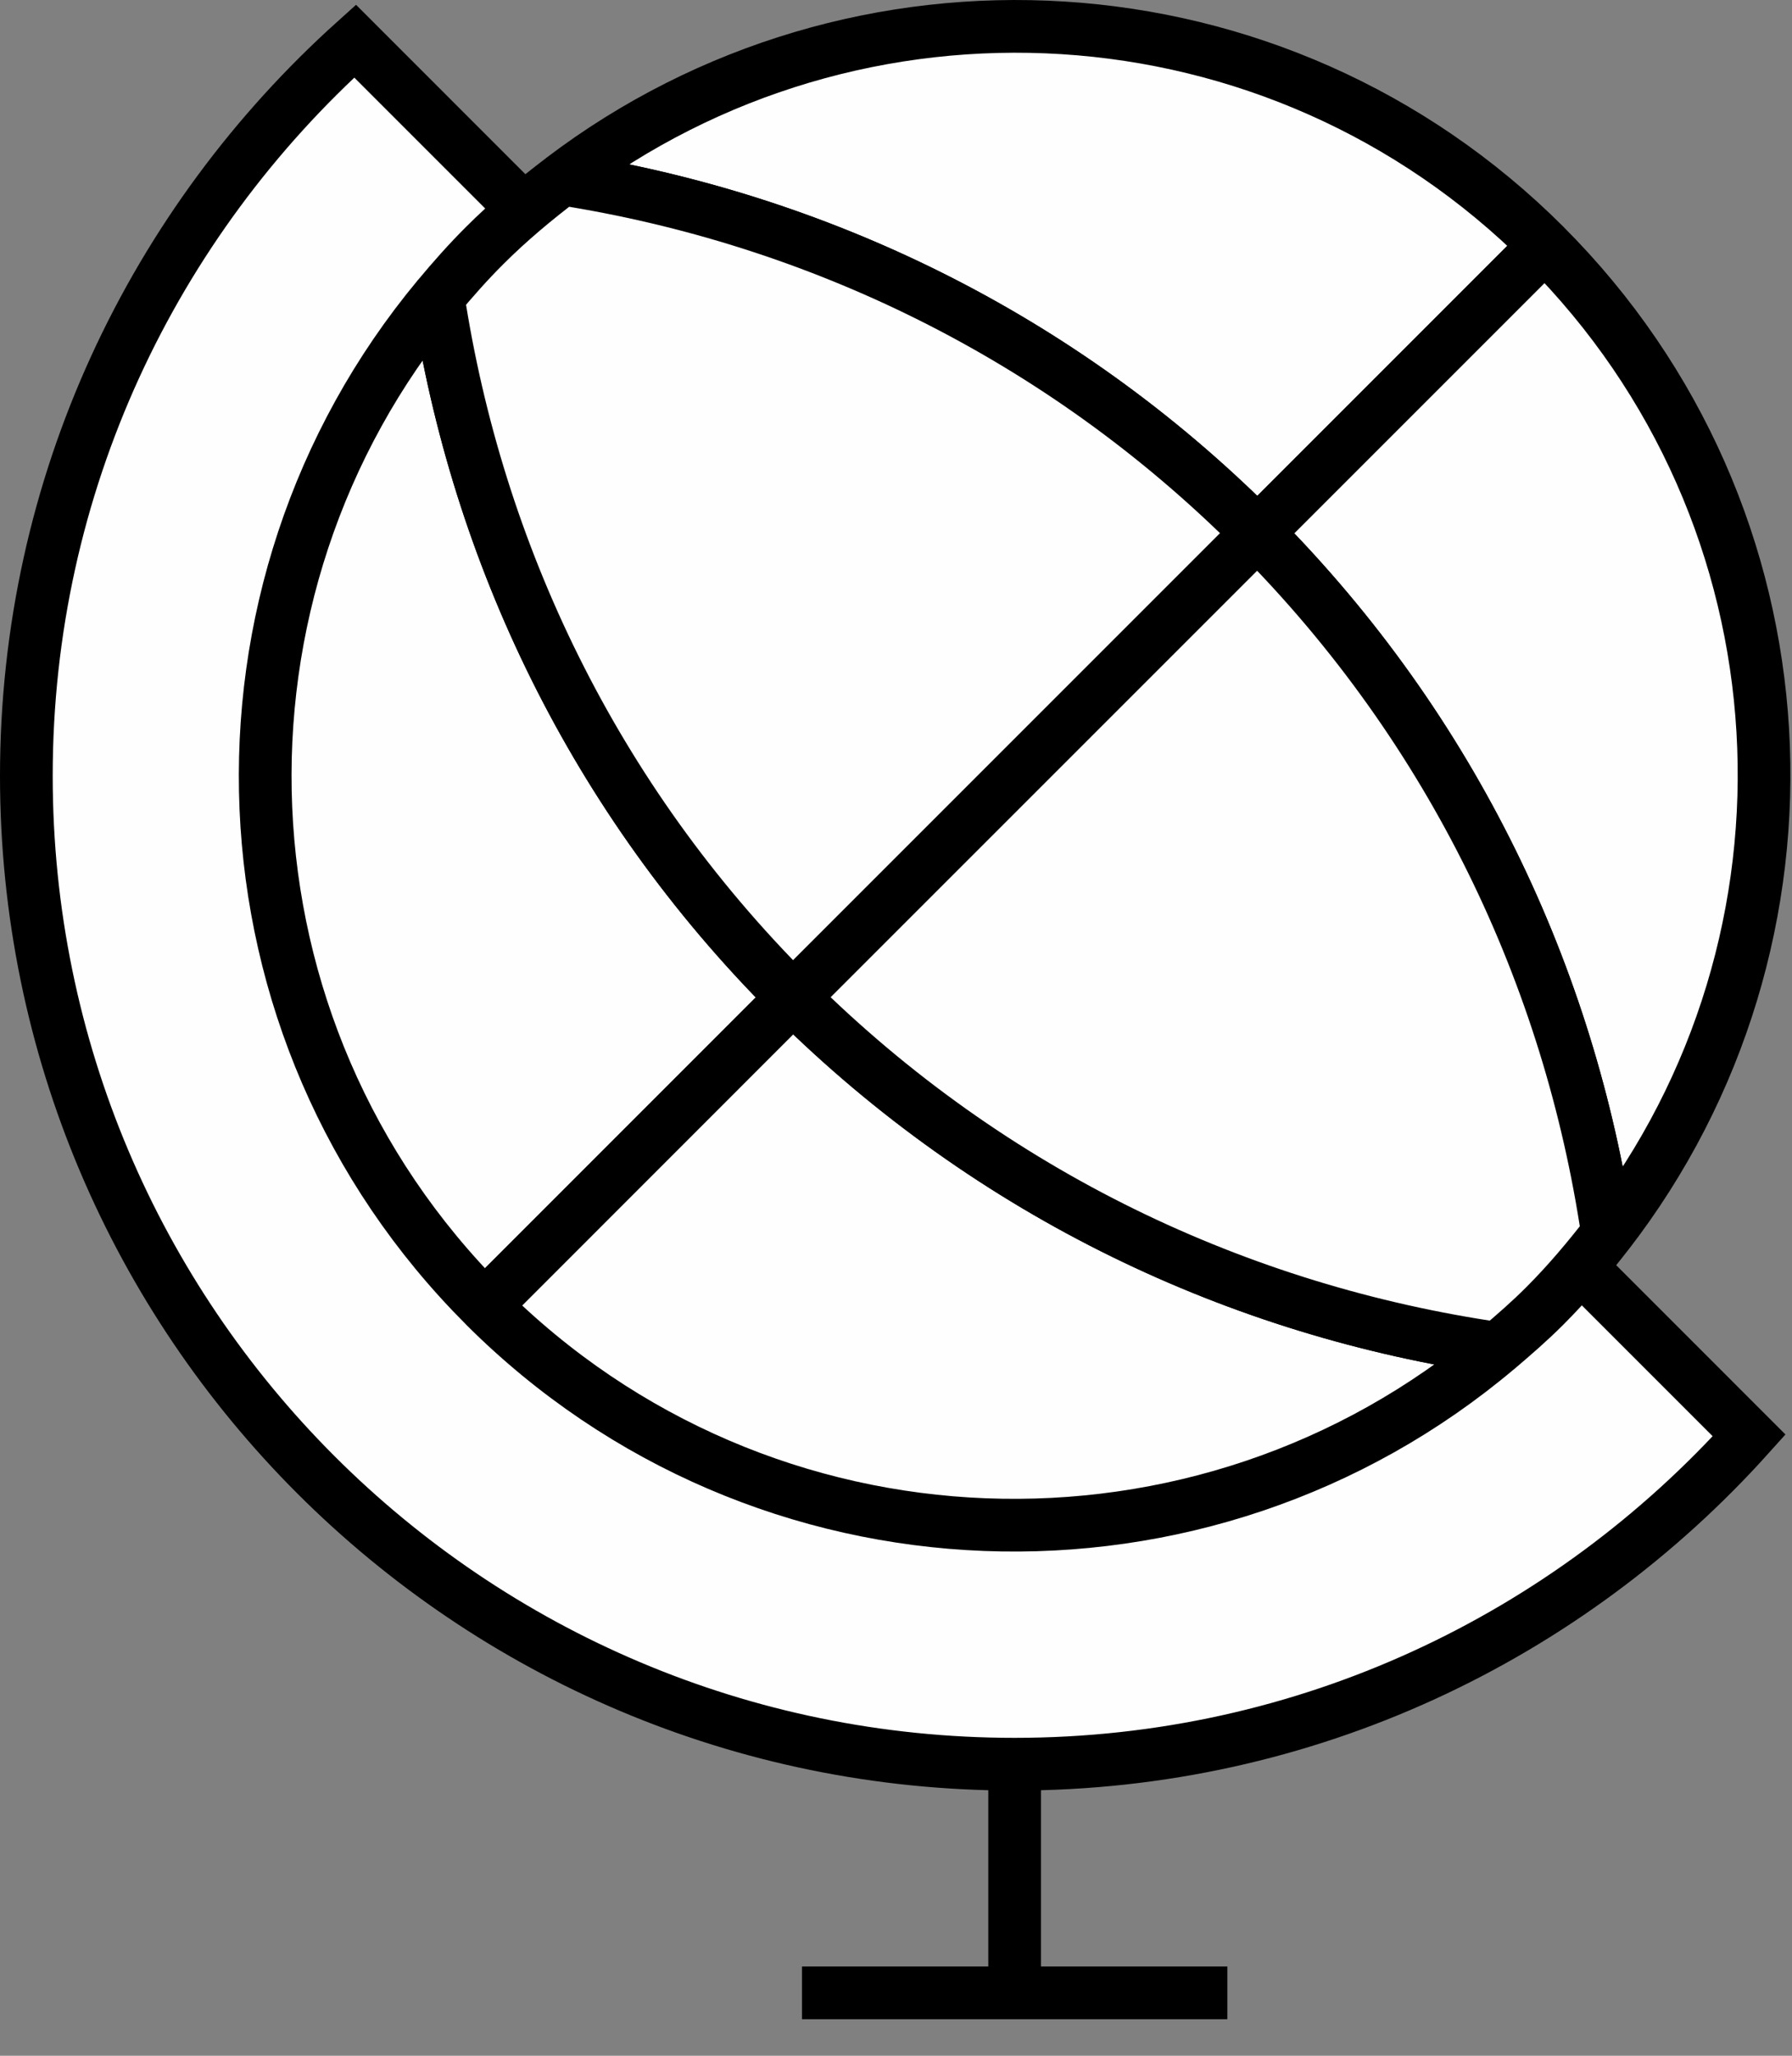
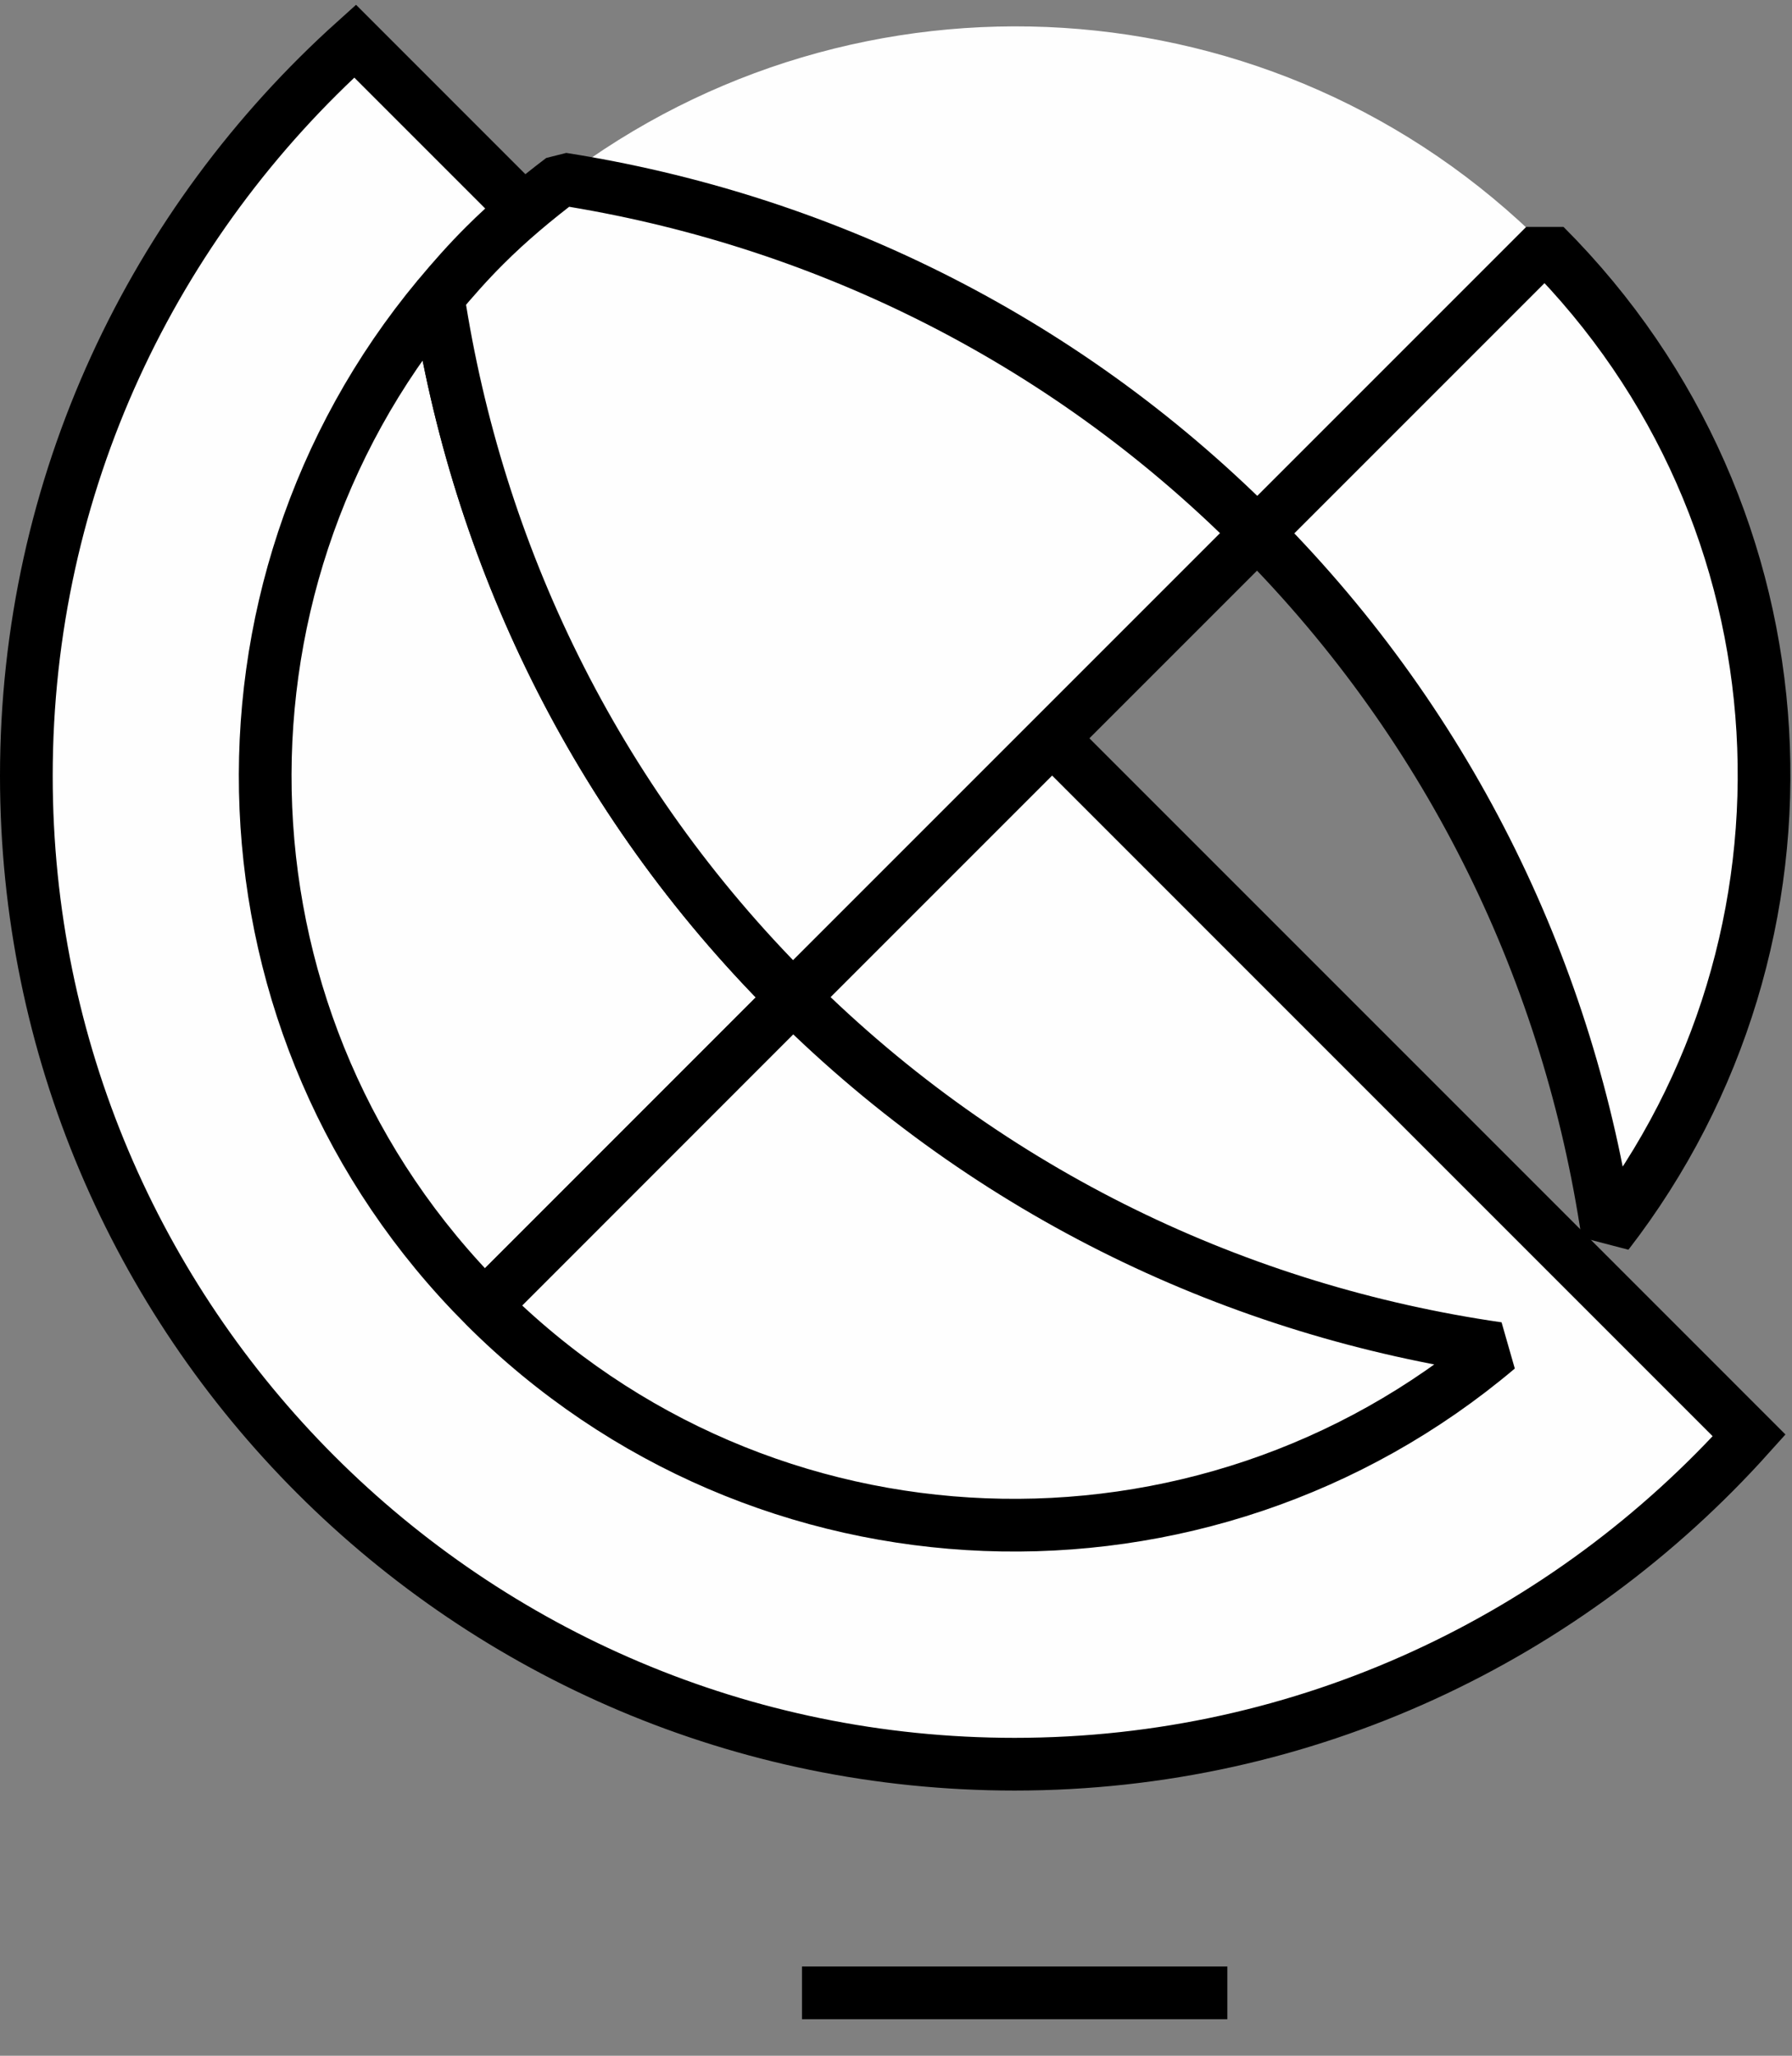
<svg xmlns="http://www.w3.org/2000/svg" width="34" height="39" viewBox="0 0 34 39">
  <rect x="0" y="0" width="34" height="39" fill="#808080" stroke="none" />
  <g fill="none" fill-rule="evenodd">
    <path fill="#FEFEFE" d="M6.737.78C2.917 4.215.5 9.178.5 14.719c0 10.355 8.395 18.75 18.751 18.75 5.54 0 10.504-2.416 13.936-6.237L6.737.78z" />
    <path stroke="#000" d="M6.737.78C2.917 4.215.5 9.178.5 14.719c0 10.355 8.395 18.75 18.751 18.75 5.54 0 10.504-2.416 13.936-6.237L6.737.78z" />
-     <path fill="#FEFEFE" d="M19.251 37.807v-4.338" />
-     <path stroke="#000" d="M19.251 37.807v-4.338" />
    <path fill="#FEFEFE" d="M23.287 37.807h-8.071" />
    <path stroke="#000" d="M23.287 37.807h-8.071" />
    <path fill="#FEFEFE" d="M23.855 10.114l5.456-5.457C24.22-.432 16.24-.843 10.665 3.395c4.81.755 9.436 2.96 13.142 6.666.017.017.03.036.048.053" />
-     <path stroke="#000" stroke-linecap="square" stroke-linejoin="bevel" d="M23.855 10.114l5.456-5.457C24.22-.432 16.24-.843 10.665 3.395c4.81.755 9.436 2.96 13.142 6.666.017.017.03.036.048.053z" />
    <path fill="#FEFEFE" d="M30.501 23.403c4.318-5.58 3.93-13.625-1.19-18.745l-5.456 5.456c3.726 3.749 5.925 8.43 6.646 13.289" />
    <path stroke="#000" stroke-linecap="square" stroke-linejoin="bevel" d="M30.501 23.403c4.318-5.58 3.93-13.625-1.19-18.745l-5.456 5.456c3.726 3.749 5.925 8.43 6.646 13.289z" />
-     <path fill="#FEFEFE" d="M14.993 18.875c-3.731-3.732-5.94-8.396-6.68-13.242-4.65 5.589-4.36 13.9.882 19.14l5.85-5.85c-.016-.017-.035-.031-.052-.048" />
+     <path fill="#FEFEFE" d="M14.993 18.875c-3.731-3.732-5.94-8.396-6.68-13.242-4.65 5.589-4.36 13.9.882 19.14l5.85-5.85" />
    <path stroke="#000" stroke-linecap="square" stroke-linejoin="bevel" d="M14.993 18.875c-3.731-3.732-5.94-8.396-6.68-13.242-4.65 5.589-4.36 13.9.882 19.14l5.85-5.85c-.016-.017-.035-.031-.052-.048z" />
    <path fill="#FEFEFE" d="M9.195 24.774c5.268 5.268 13.634 5.53 19.223.807-4.889-.707-9.601-2.911-13.372-6.66l-5.851 5.853z" />
    <path stroke="#000" stroke-linecap="square" stroke-linejoin="bevel" d="M9.195 24.774c5.268 5.268 13.634 5.53 19.223.807-4.889-.707-9.601-2.911-13.372-6.66l-5.851 5.853z" />
-     <path fill="#FEFEFE" d="M15.046 18.922c3.771 3.748 8.483 5.951 13.372 6.66.304-.259.606-.52.893-.808.435-.435.823-.898 1.19-1.372-.721-4.859-2.92-9.54-6.646-13.288l-8.809 8.808z" />
-     <path stroke="#000" stroke-linecap="square" stroke-linejoin="bevel" d="M15.046 18.922c3.771 3.748 8.483 5.951 13.372 6.66.304-.259.606-.52.893-.808.435-.435.823-.898 1.19-1.372-.721-4.859-2.92-9.54-6.646-13.288l-8.809 8.808z" />
    <path fill="#FEFEFE" d="M8.313 5.634c.74 4.845 2.948 9.509 6.68 13.24.017.018.036.032.053.049l8.81-8.81c-.019-.016-.032-.035-.05-.052-3.706-3.706-8.332-5.911-13.14-6.666-.51.387-1.006.799-1.47 1.263-.315.314-.605.642-.883.976" />
    <path stroke="#000" stroke-linecap="square" stroke-linejoin="bevel" d="M8.313 5.634c.74 4.845 2.948 9.509 6.68 13.24.017.018.036.032.053.049l8.81-8.81c-.019-.016-.032-.035-.05-.052-3.706-3.706-8.332-5.911-13.14-6.666-.51.387-1.006.799-1.47 1.263-.315.314-.605.642-.883.976z" />
  </g>
</svg>